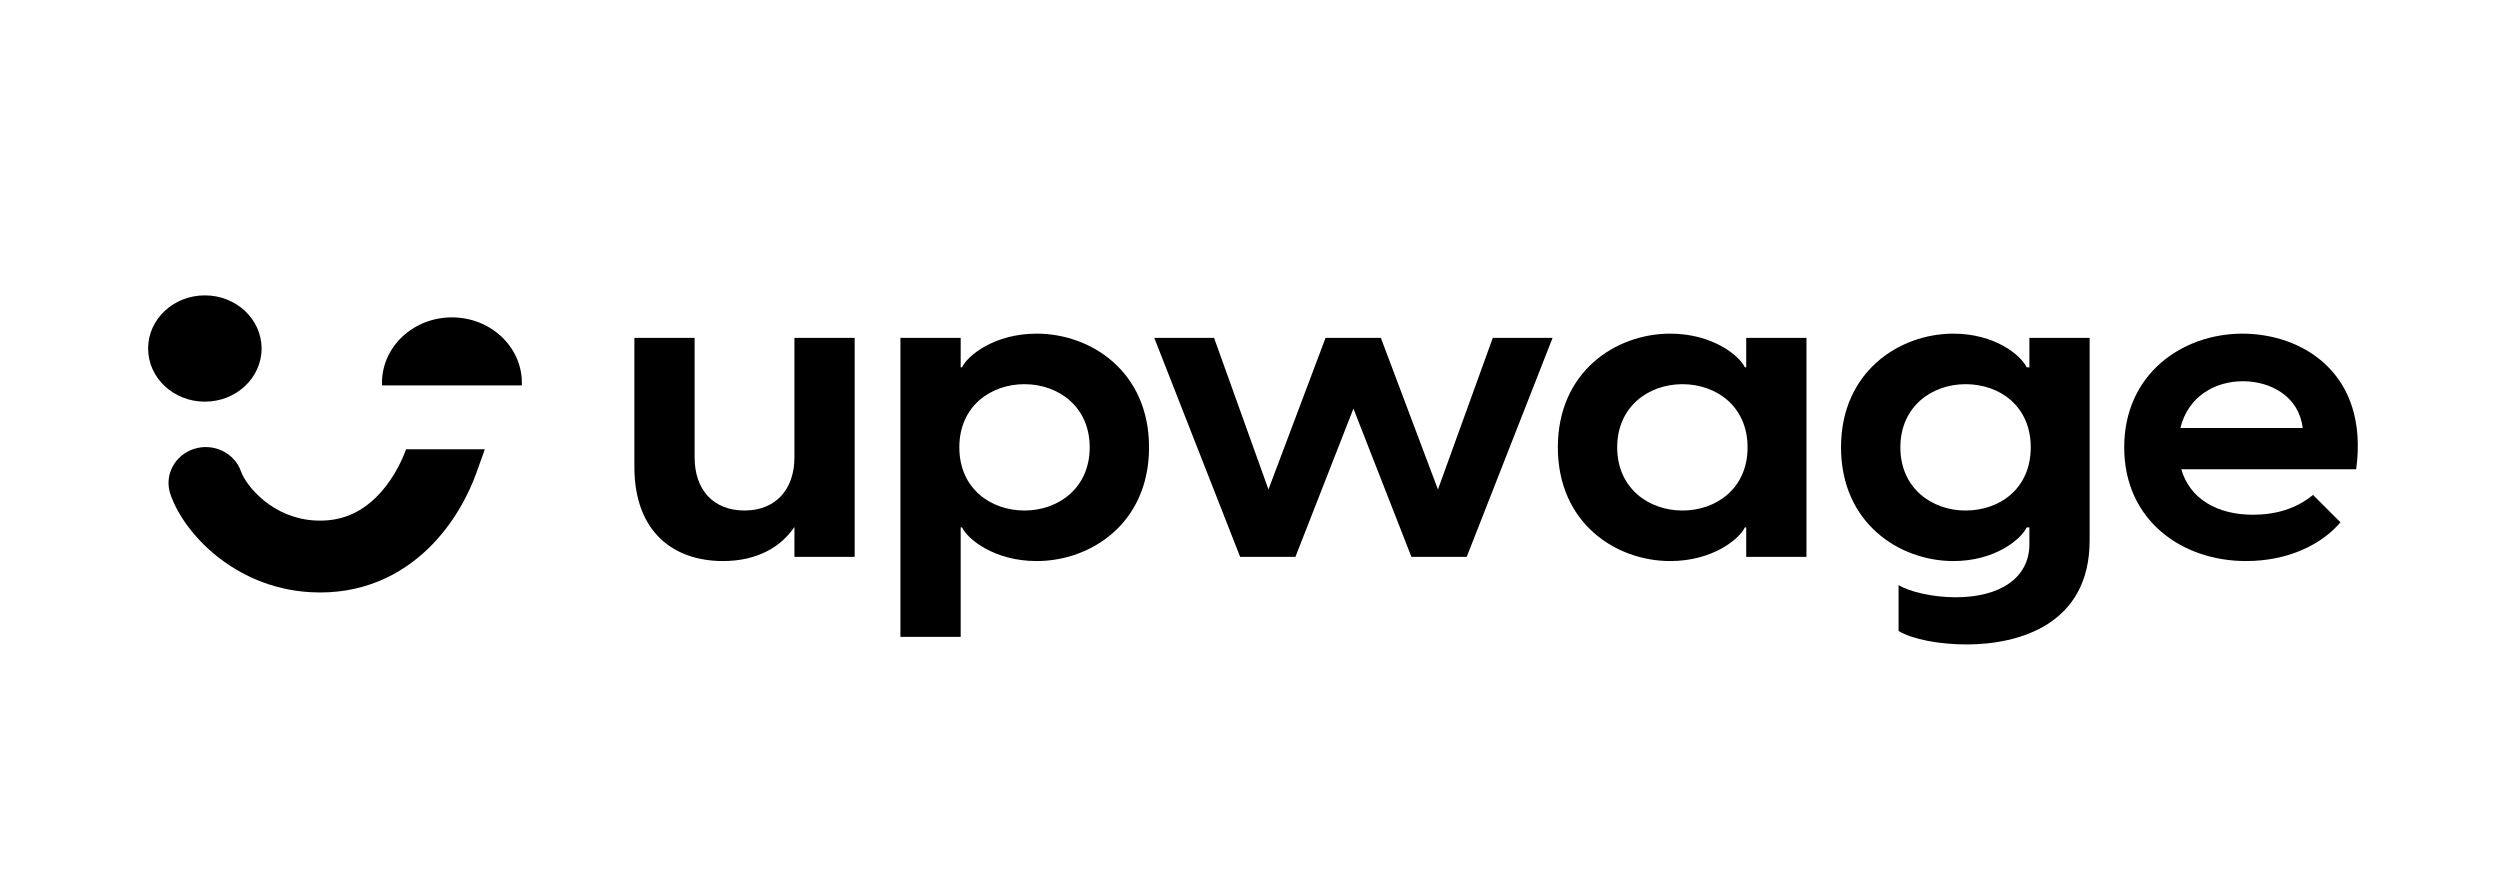
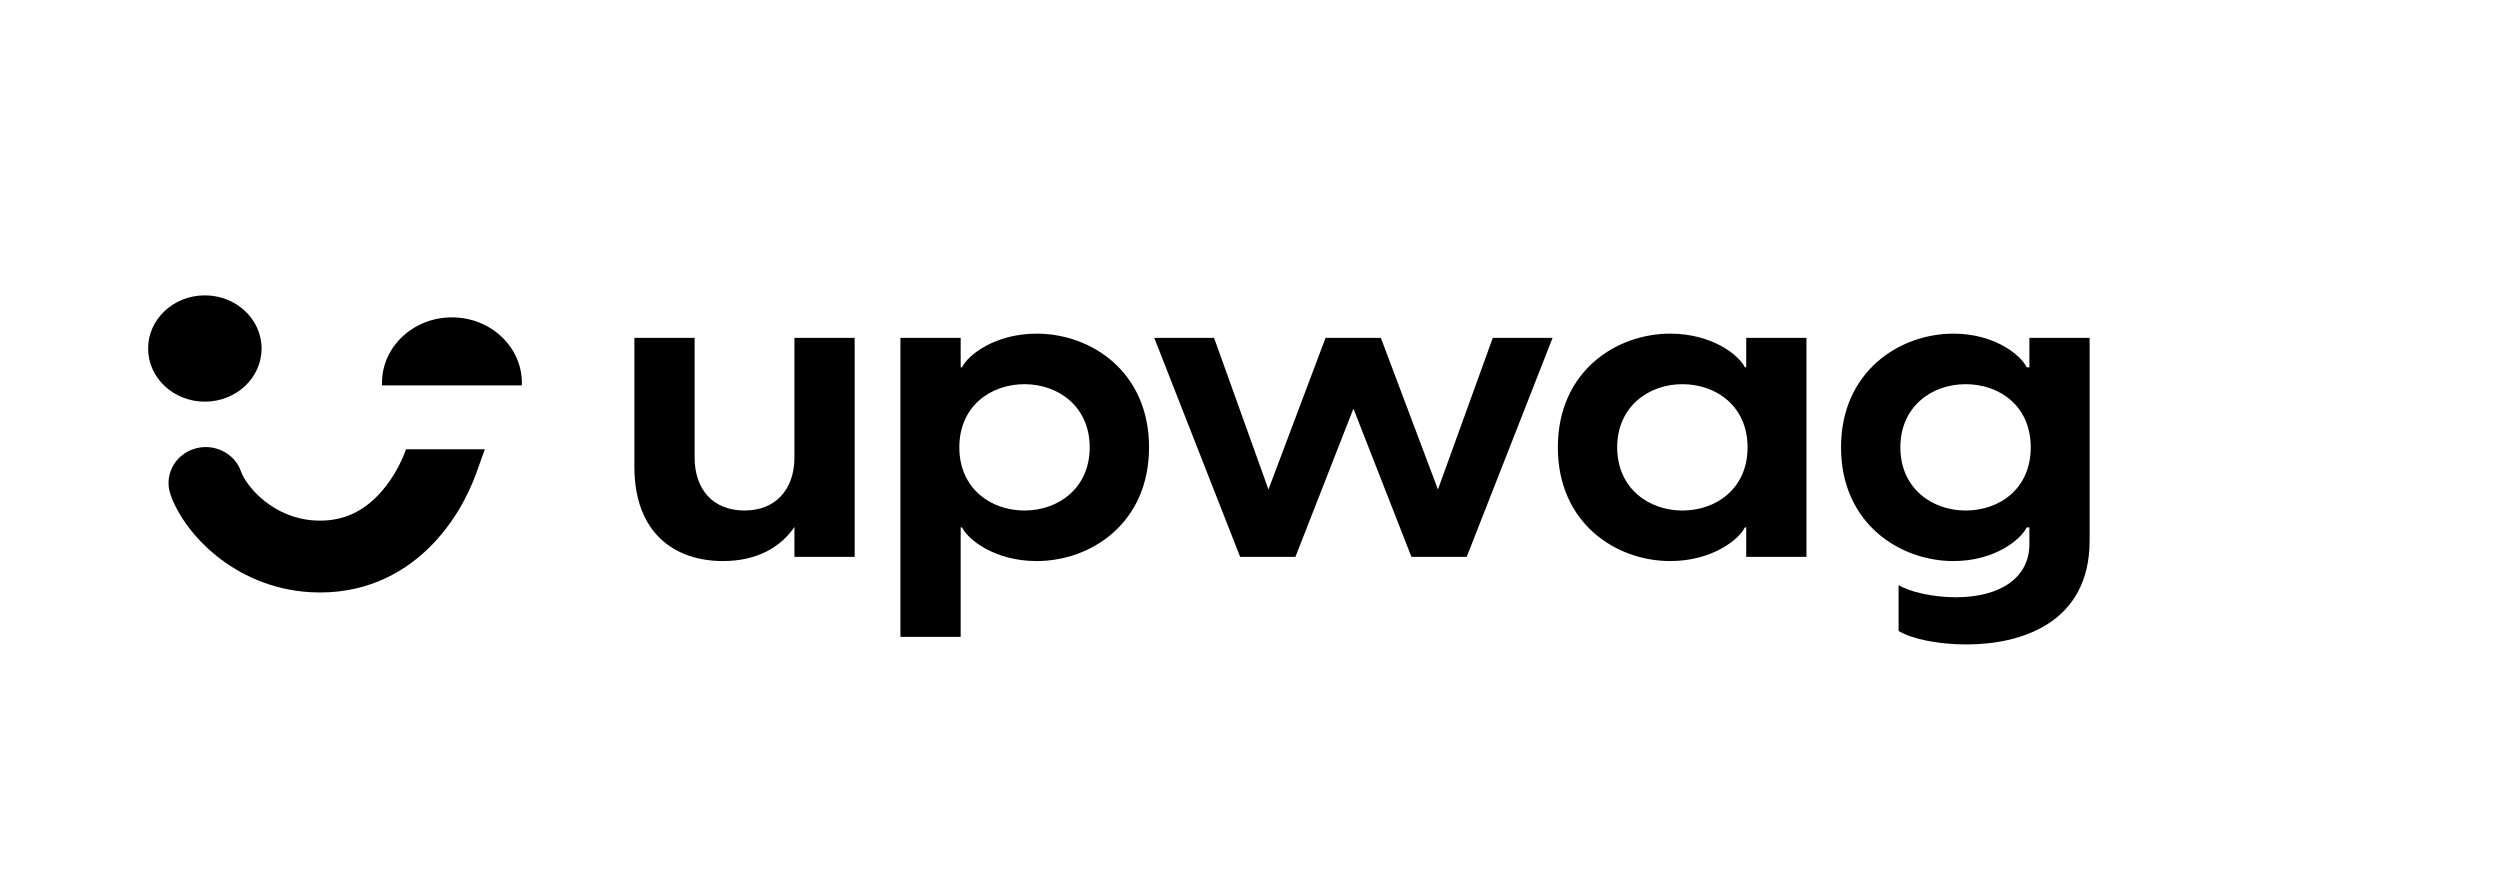
<svg xmlns="http://www.w3.org/2000/svg" width="422" height="150" viewBox="0 0 422 150" fill="none">
  <path d="M144.268 57.031H134.099V77.219C134.099 82.622 130.912 86.176 125.676 86.176C120.363 86.176 117.252 82.622 117.252 77.219V57.031H107.083V78.783C107.083 90.015 113.913 94.707 122.033 94.707C127.952 94.707 131.898 92.219 134.099 88.949V93.996H144.268V57.031Z" fill="black" />
  <path d="M151.993 107.502H162.162V89.02H162.39C163.376 91.081 167.93 94.707 174.987 94.707C184.17 94.707 193.959 88.309 193.959 75.513C193.959 62.718 184.17 56.32 174.987 56.32C167.93 56.32 163.376 59.945 162.39 62.007H162.162V57.031H151.993V107.502ZM161.935 75.513C161.935 68.547 167.247 64.85 172.938 64.85C178.63 64.85 183.942 68.618 183.942 75.513C183.942 82.409 178.63 86.176 172.938 86.176C167.247 86.176 161.935 82.48 161.935 75.513Z" fill="black" />
  <path d="M238.248 93.996H247.582L262.077 57.031H251.984L242.726 82.622L233.088 57.031H223.754L214.116 82.622L204.933 57.031H194.84L209.335 93.996H218.669L228.459 68.973L238.248 93.996Z" fill="black" />
  <path d="M281.937 94.707C288.994 94.707 293.547 91.081 294.534 89.02H294.762V93.996H304.931V57.031H294.762V62.007H294.534C293.547 59.945 288.994 56.32 281.937 56.32C272.754 56.32 262.965 62.718 262.965 75.513C262.965 88.309 272.754 94.707 281.937 94.707ZM272.982 75.513C272.982 68.618 278.294 64.85 283.986 64.85C289.677 64.85 294.989 68.547 294.989 75.513C294.989 82.48 289.677 86.176 283.986 86.176C278.294 86.176 272.982 82.409 272.982 75.513Z" fill="black" />
  <path d="M331.938 108.782C340.893 108.782 352.731 105.37 352.731 91.223V57.031H342.562V62.007H342.107C341.12 59.945 336.719 56.32 329.737 56.32C320.631 56.32 310.765 62.718 310.765 75.513C310.765 88.309 320.631 94.707 329.737 94.707C336.719 94.707 341.12 91.081 342.107 89.02H342.562V91.863C342.562 97.479 337.705 100.82 330.117 100.82C326.246 100.82 322.3 99.896 320.479 98.758V106.507C322.831 107.929 327.385 108.782 331.938 108.782ZM320.782 75.513C320.782 68.618 326.095 64.85 331.786 64.85C337.554 64.85 342.79 68.547 342.79 75.513C342.79 82.48 337.554 86.176 331.786 86.176C326.095 86.176 320.782 82.409 320.782 75.513Z" fill="black" />
-   <path d="M379.131 94.707C386.113 94.707 391.805 92.005 395.068 88.167L390.439 83.546C387.555 85.892 384.14 86.887 380.27 86.887C374.35 86.887 369.645 84.257 368.203 79.21H397.724C399.925 62.931 388.541 56.32 378.524 56.32C368.431 56.32 358.566 63.073 358.566 75.513C358.566 87.811 368.279 94.707 379.131 94.707ZM368.052 72.243C369.342 66.912 373.895 64.353 378.6 64.353C383.381 64.353 388.086 66.983 388.693 72.243H368.052Z" fill="black" />
  <path d="M44.155 58.828C44.155 63.783 39.867 67.8 34.578 67.8C29.288 67.8 25 63.783 25 58.828C25 53.874 29.288 49.857 34.578 49.857C39.867 49.857 44.155 53.874 44.155 58.828Z" fill="black" />
  <path d="M88.084 65.053C88.09 64.913 88.093 64.772 88.093 64.631C88.093 58.523 82.806 53.572 76.286 53.572C69.765 53.572 64.479 58.523 64.479 64.631C64.479 64.772 64.482 64.913 64.488 65.053H88.084Z" fill="black" />
  <path d="M68.523 75.891L68.544 75.831H81.844L80.401 79.854C79.145 83.357 76.6 88.454 72.211 92.668C67.681 97.018 61.116 100.453 52.421 99.963C45.838 99.591 40.463 96.988 36.544 93.834C32.728 90.762 29.965 86.904 28.77 83.445C27.673 80.269 29.453 76.836 32.745 75.777C36.038 74.719 39.597 76.435 40.694 79.611C41.04 80.611 42.282 82.661 44.597 84.524C46.809 86.305 49.692 87.663 53.154 87.859C57.637 88.111 60.857 86.463 63.344 84.075C65.971 81.552 67.674 78.258 68.523 75.891Z" fill="black" />
</svg>